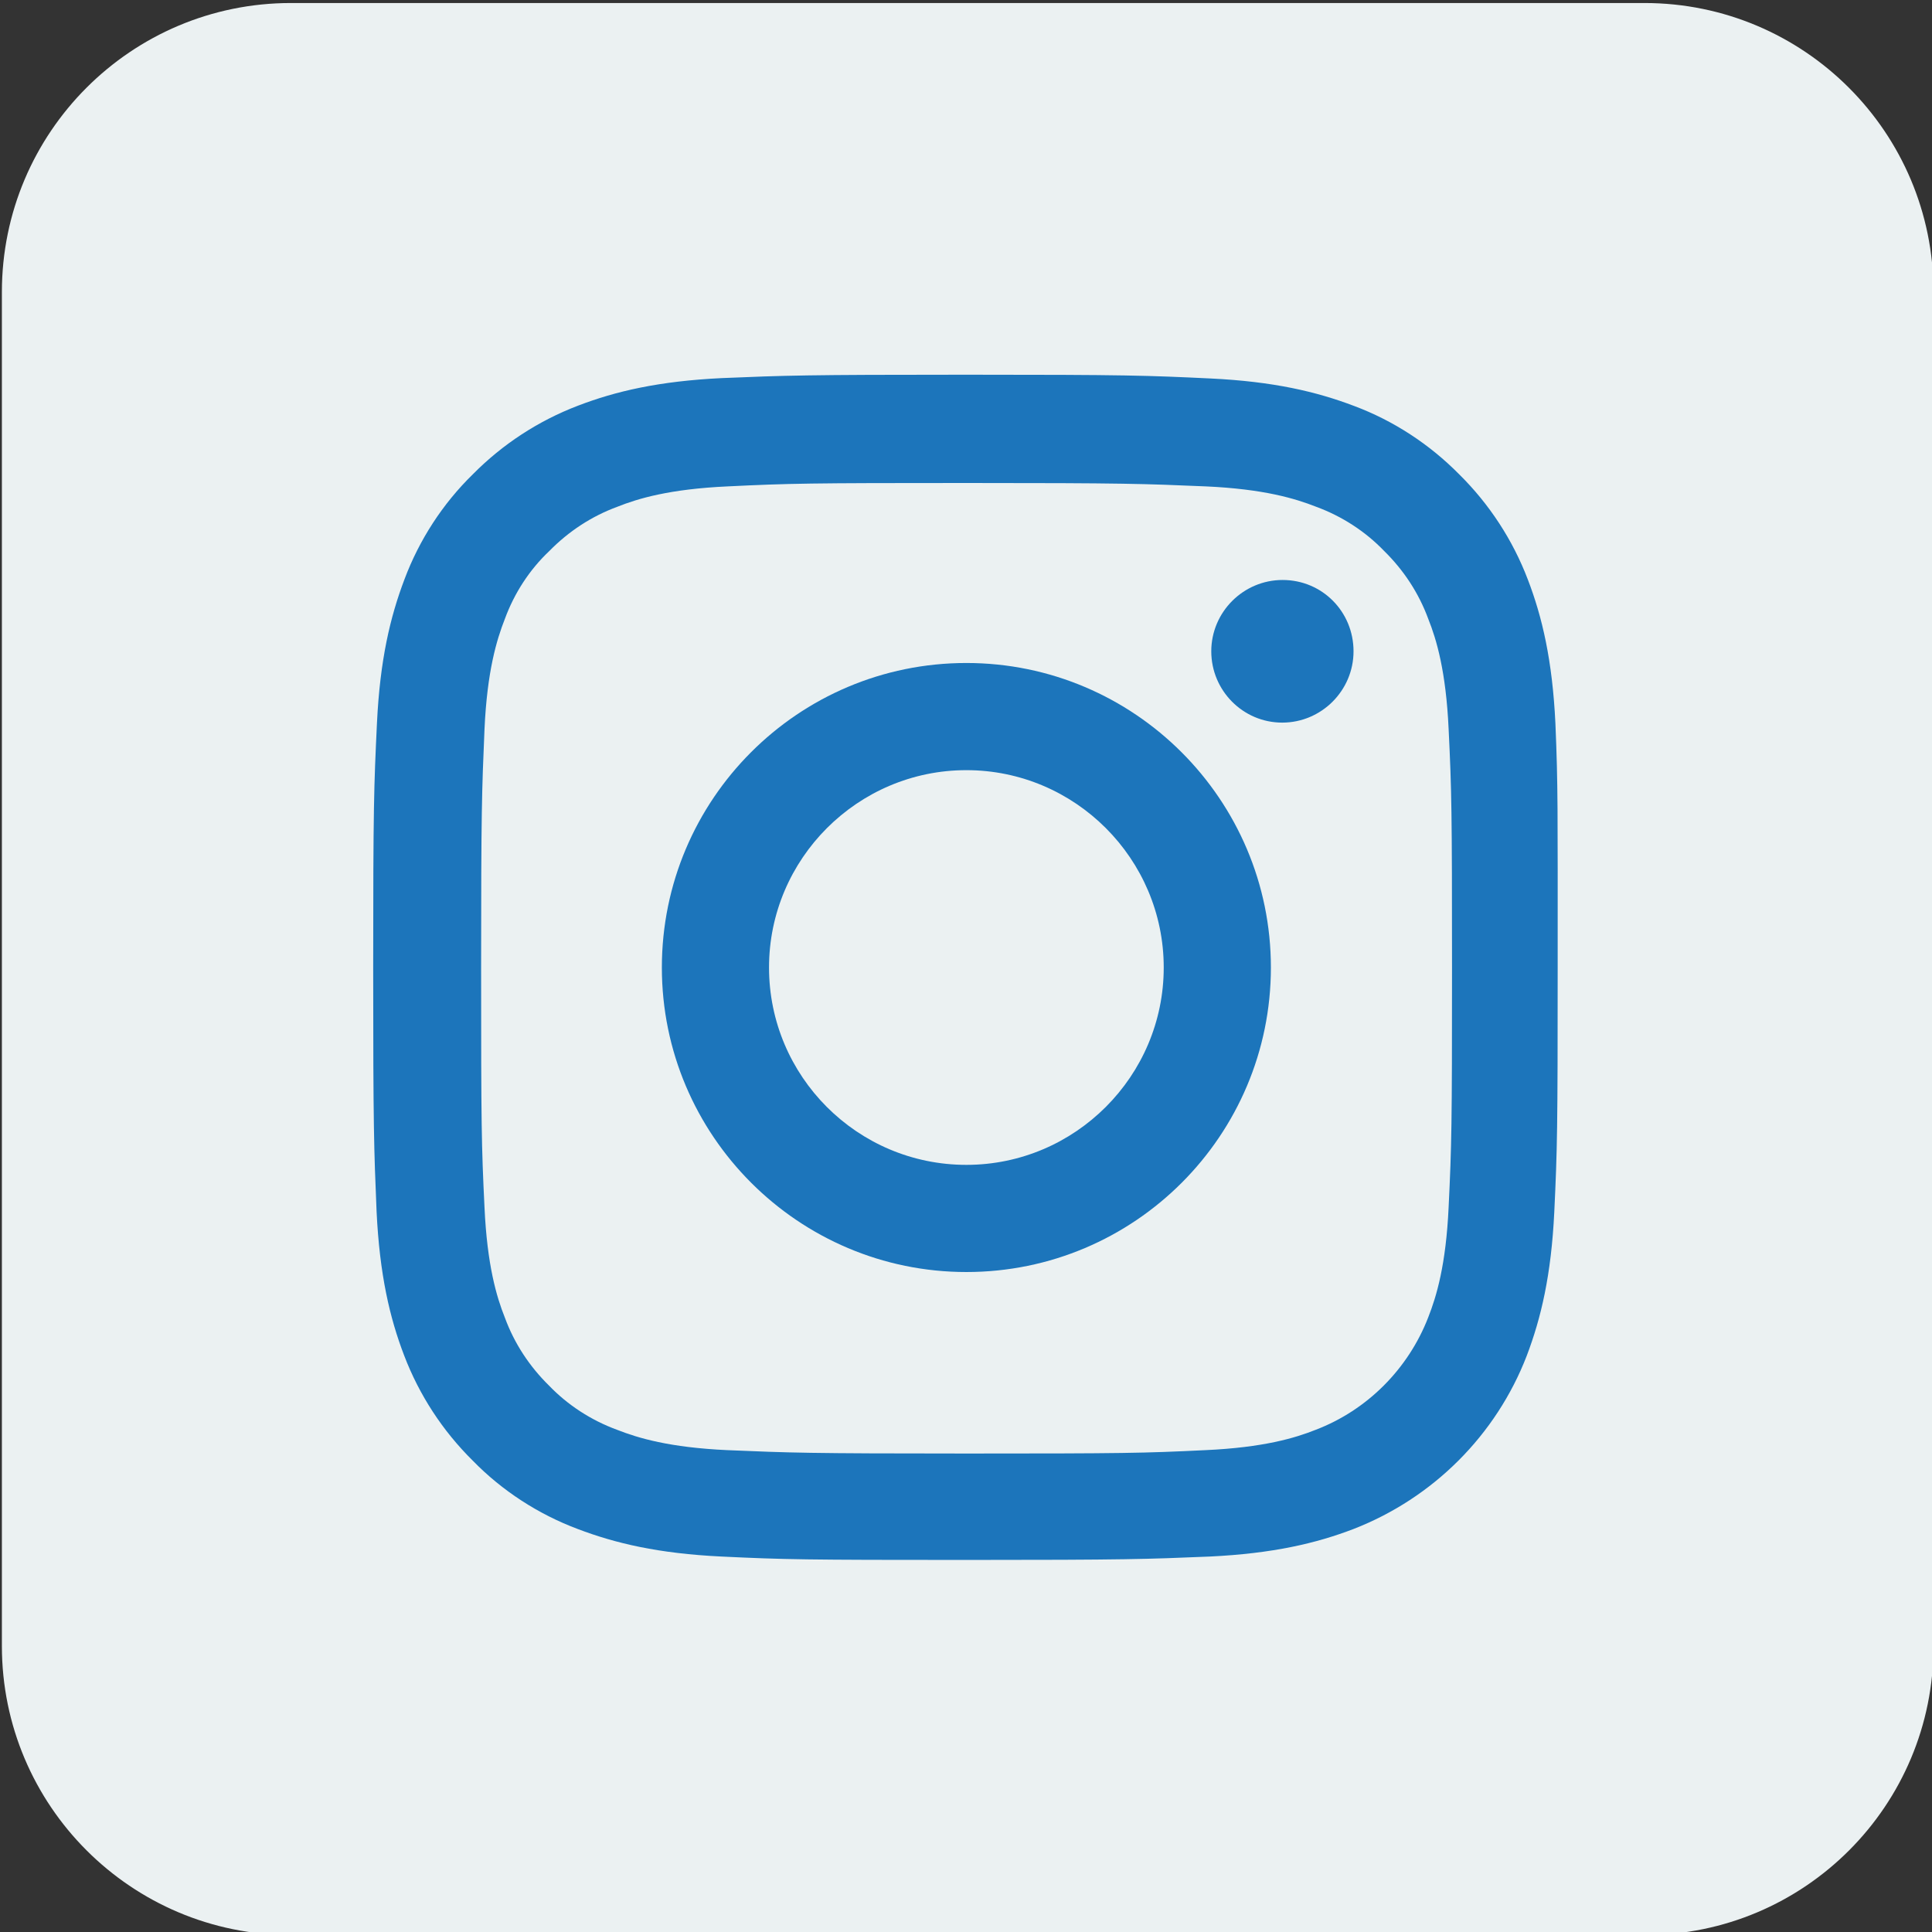
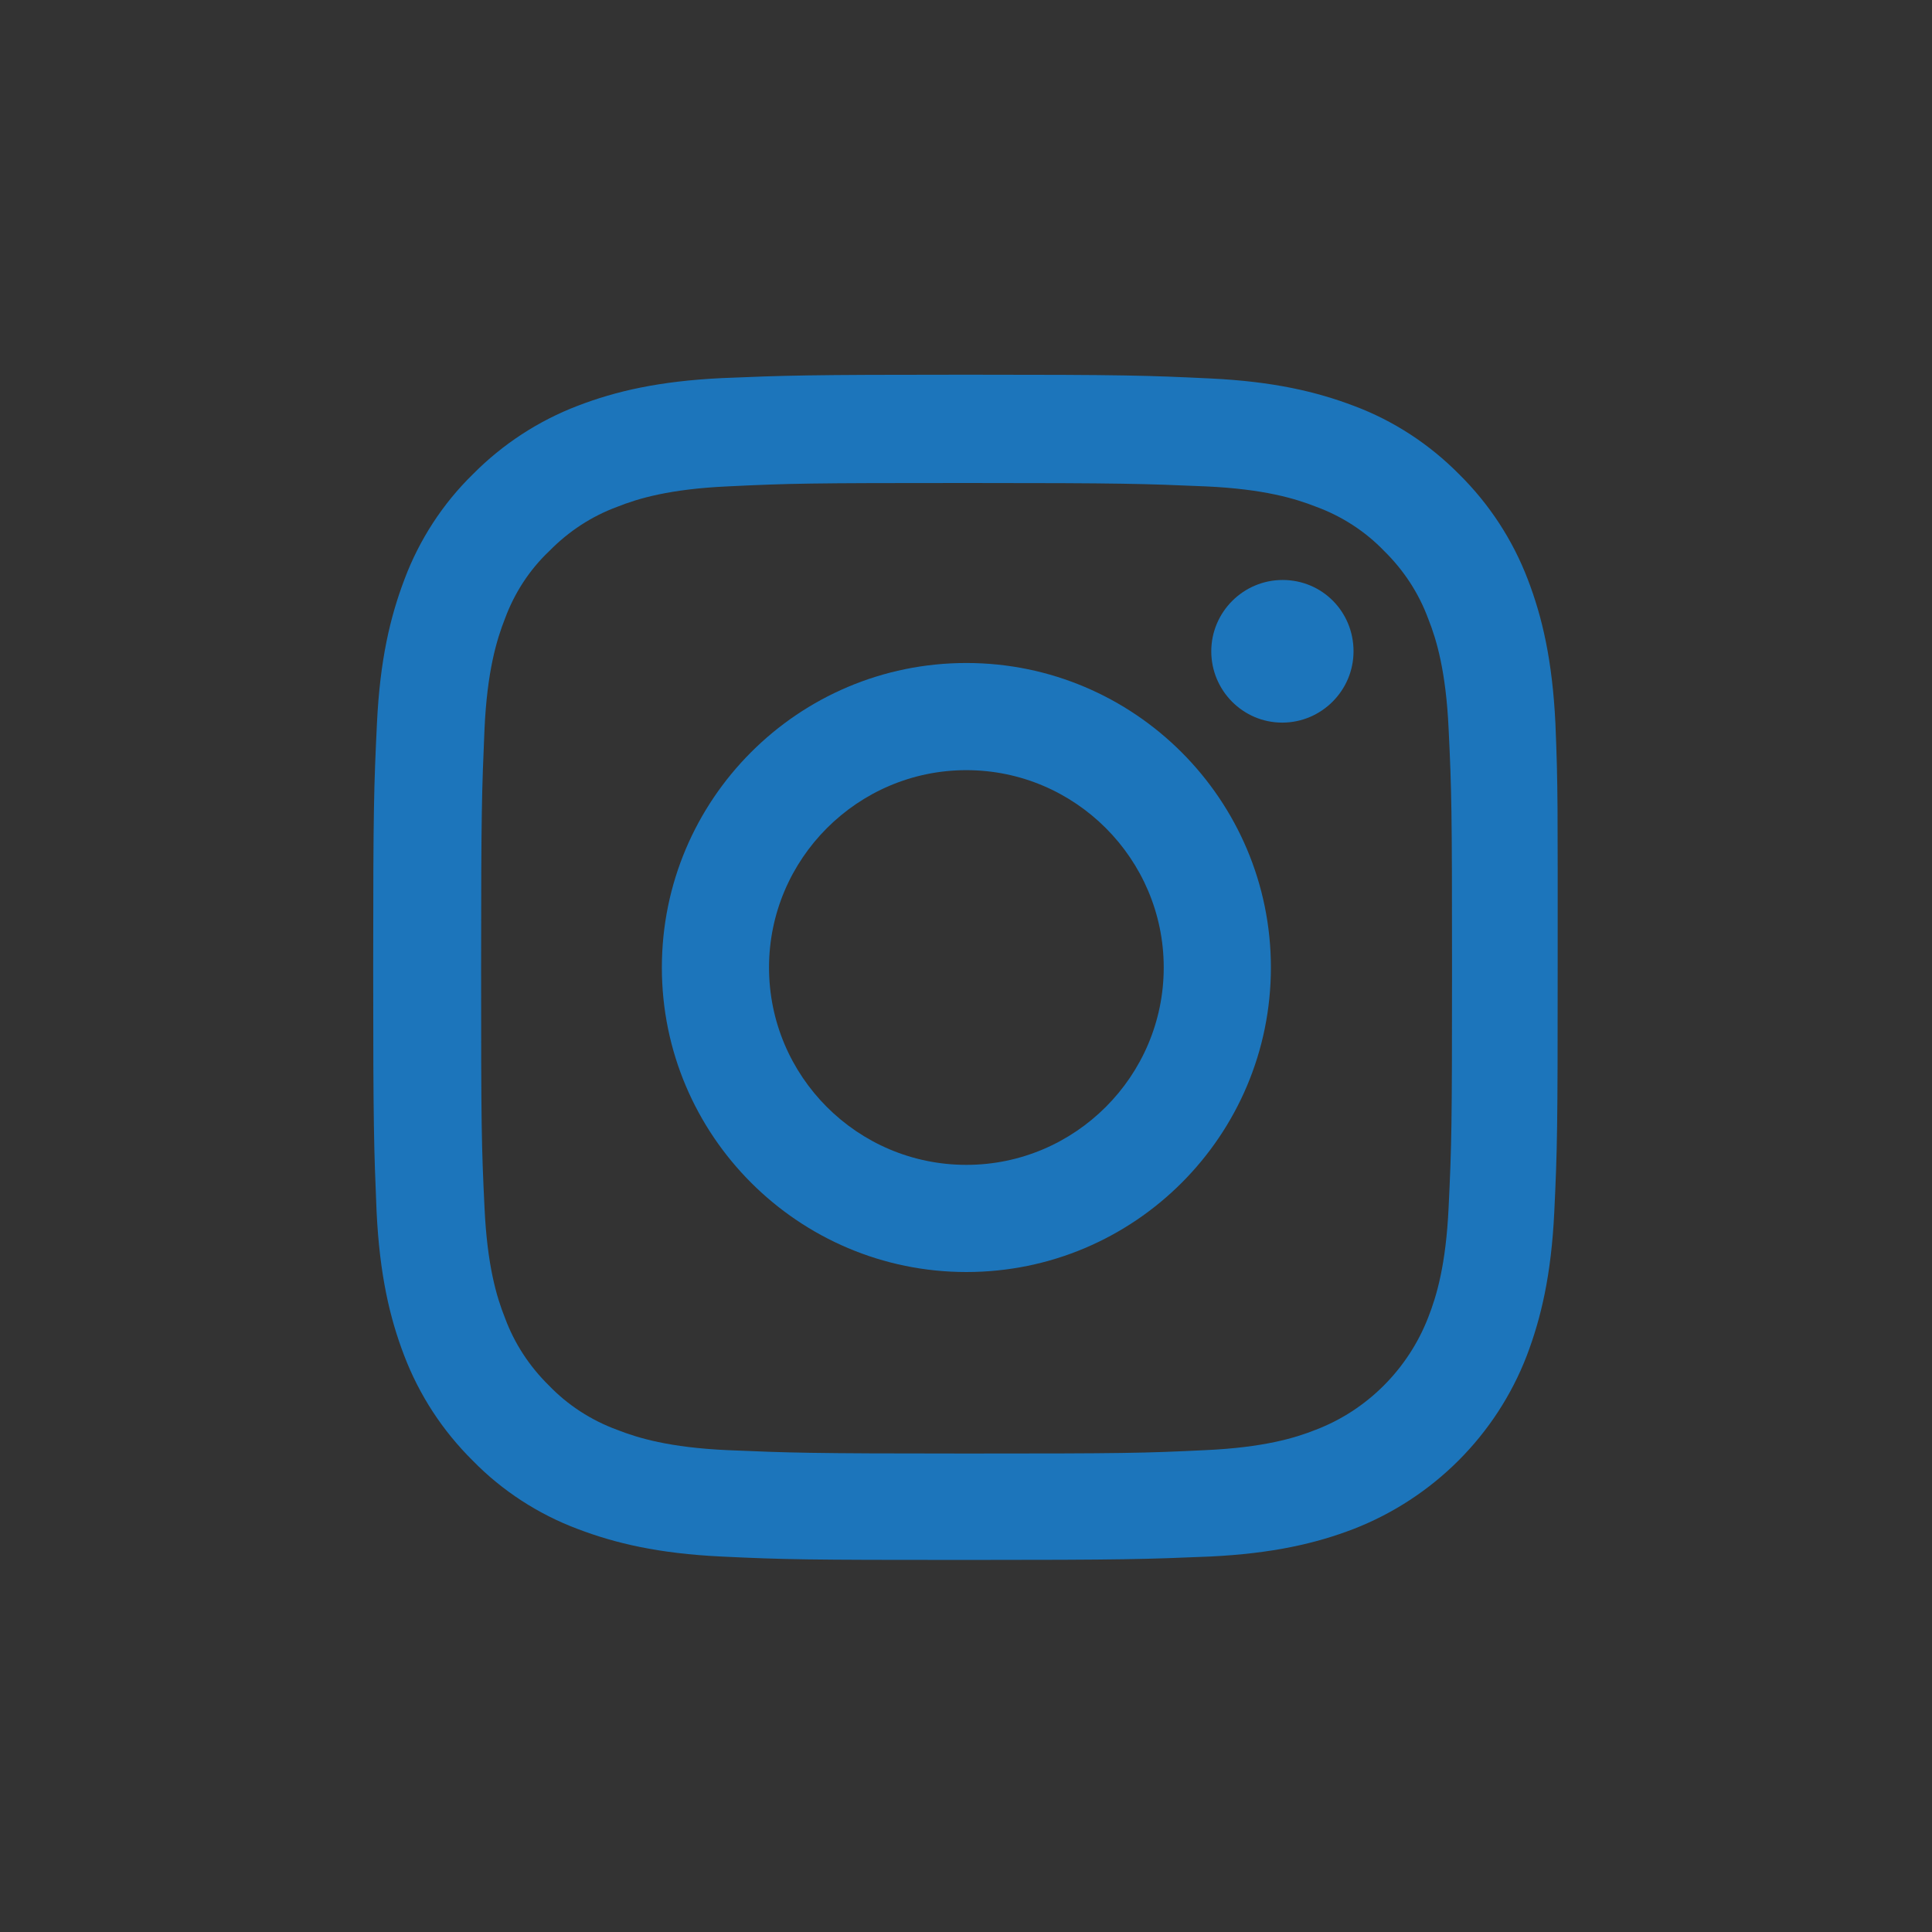
<svg xmlns="http://www.w3.org/2000/svg" version="1.1" id="Capa_1" x="0px" y="0px" viewBox="0 0 512 512" style="enable-background:new 0 0 512 512;" xml:space="preserve">
  <rect x="0" y="0" width="512" height="512" fill="#333333" stroke="none" />
  <style type="text/css">
	.st0{fill:#EBF1F2;}
	.st1{fill:#1C75BB;}
</style>
-   <path class="st0" d="M435.9,512.8H77.1c-42.3,0-76.6-34.3-76.6-76.6V77.4c0-42.3,34.3-76.6,76.6-76.6h358.7  c42.3,0,76.6,34.3,76.6,76.6v358.7C512.5,478.5,478.2,512.8,435.9,512.8z" />
  <path class="st1" d="M412.2,191.7c-0.8-16.7-3.5-28.2-7.3-38.1c-4-10.5-10.2-20-18.2-27.9c-7.9-8-17.4-14.2-27.8-18.1  c-10-3.8-21.4-6.5-38.1-7.3c-16.8-0.8-22.2-1-64.8-1s-47.9,0.2-64.7,0.9c-16.7,0.8-28.2,3.5-38.1,7.3c-10.5,4-20,10.2-27.9,18.2  c-8,7.8-14.2,17.4-18.1,27.8c-3.8,10-6.5,21.4-7.3,38.1c-0.8,16.8-1,22.2-1,64.8s0.2,47.9,0.9,64.7c0.8,16.7,3.5,28.2,7.3,38.1  c4,10.5,10.2,20,18.2,27.9c7.8,8,17.4,14.2,27.8,18.1c10,3.8,21.4,6.5,38.1,7.3c16.8,0.8,22.1,0.9,64.7,0.9s47.9-0.2,64.7-0.9  c16.7-0.8,28.2-3.5,38.1-7.3c21.1-8.2,37.8-24.9,45.9-45.9c3.8-10,6.5-21.4,7.3-38.1c0.8-16.8,0.9-22.1,0.9-64.7  S412.9,208.4,412.2,191.7z M383.9,319.9c-0.7,15.3-3.2,23.6-5.4,29.2c-5.3,13.7-16.2,24.6-29.8,29.8c-5.5,2.2-13.9,4.7-29.2,5.4  c-16.5,0.8-21.5,0.9-63.4,0.9s-46.9-0.2-63.4-0.9c-15.3-0.7-23.6-3.2-29.2-5.4c-6.8-2.5-13-6.5-18-11.7c-5.2-5.1-9.2-11.2-11.7-18  c-2.2-5.5-4.7-13.9-5.4-29.2c-0.8-16.5-0.9-21.5-0.9-63.4s0.2-46.9,0.9-63.4c0.7-15.3,3.2-23.6,5.4-29.2c2.5-6.8,6.5-13,11.8-18  c5.1-5.2,11.2-9.2,18-11.7c5.5-2.2,13.9-4.7,29.2-5.4c16.5-0.8,21.5-0.9,63.4-0.9s46.9,0.2,63.4,0.9c15.3,0.7,23.6,3.2,29.2,5.4  c6.8,2.5,13,6.5,18,11.7c5.2,5.1,9.2,11.2,11.7,18c2.2,5.5,4.7,13.9,5.4,29.2c0.8,16.5,0.9,21.5,0.9,63.4S384.7,303.3,383.9,319.9z" />
  <path class="st1" d="M256.1,175.7c-44.6,0-80.7,36.2-80.7,80.7s36.2,80.7,80.7,80.7c44.6,0,80.7-36.2,80.7-80.7  S300.6,175.7,256.1,175.7z M256.1,308.7c-28.9,0-52.3-23.5-52.3-52.3s23.5-52.3,52.3-52.3s52.3,23.5,52.3,52.3  C308.4,285.2,284.9,308.7,256.1,308.7z" />
  <path class="st1" d="M358.7,172.6c0,10.4-8.5,18.9-18.9,18.9S321,183,321,172.6s8.5-18.9,18.9-18.9  C350.4,153.7,358.7,162.1,358.7,172.6z" />
</svg>